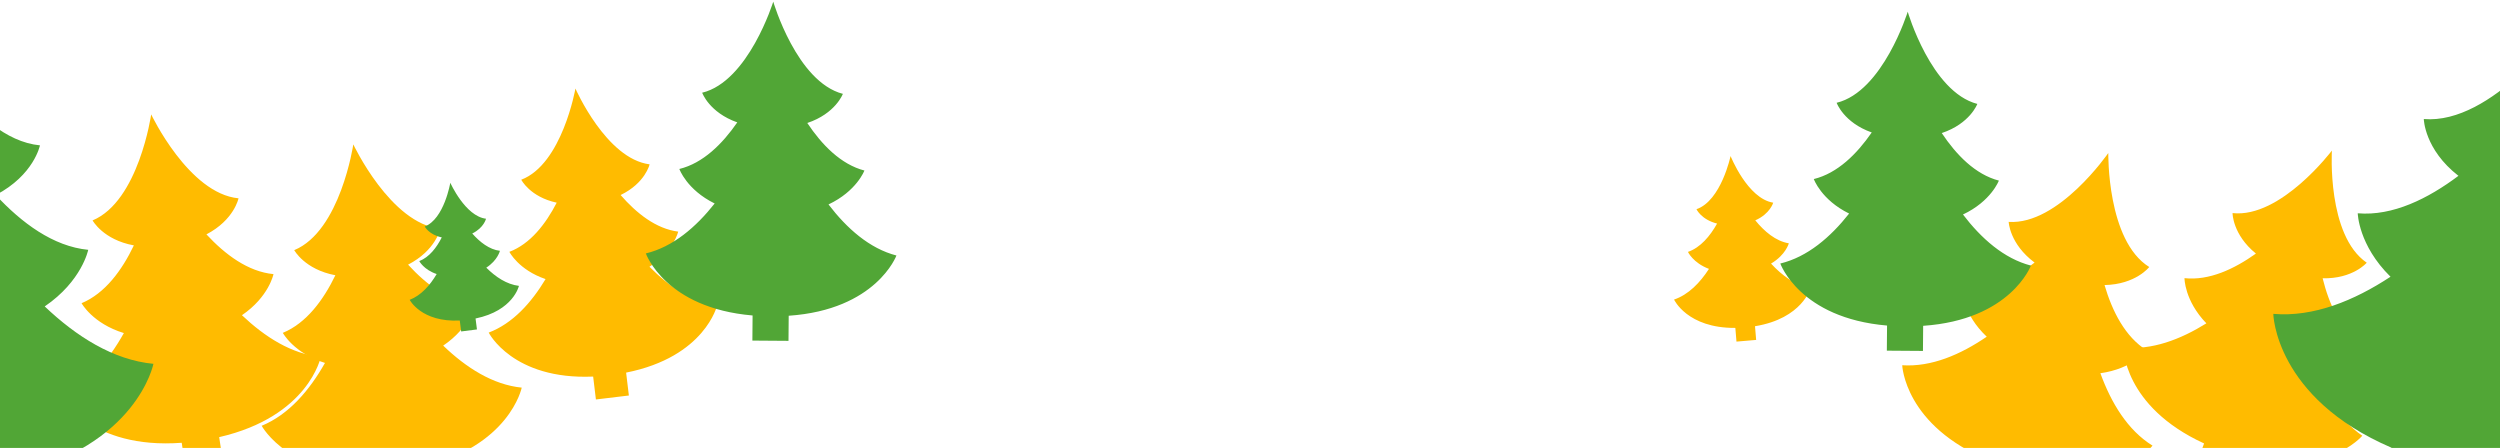
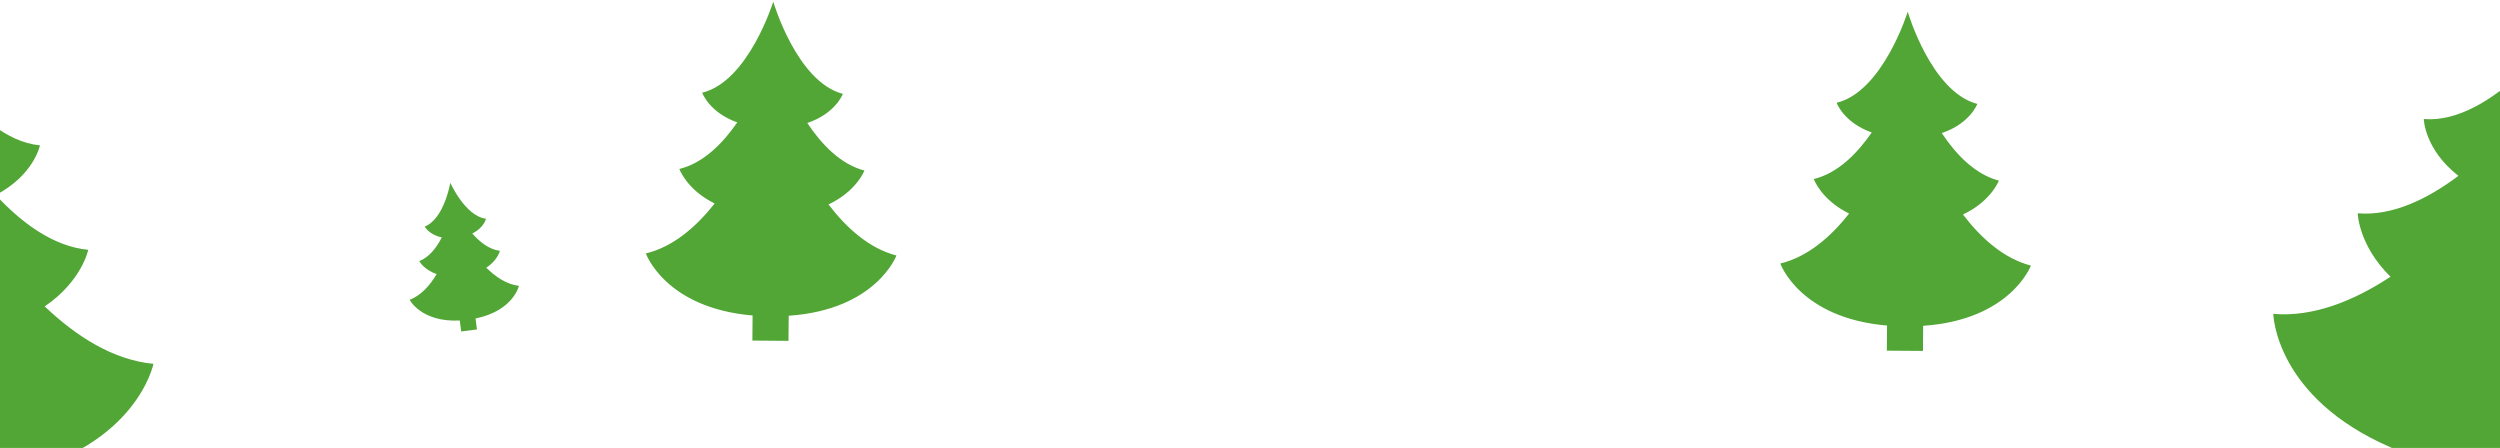
<svg xmlns="http://www.w3.org/2000/svg" width="1440" height="258" viewBox="0 0 1440 258" fill="none">
-   <path d="M184.79 205.537c-16.819-1.585-32.247-11.486-45.432-23.977 15.583-10.635 18.173-23.668 18.173-23.668-14.654-1.392-27.878-11.292-38.627-22.894 16.008-8.354 18.482-20.768 18.482-20.768-28.689-2.745-50.303-48.34-50.303-48.34s-7.154 49.965-33.756 61.064c0 0 6.032 11.138 23.78 14.386-6.805 14.232-16.55 27.651-30.12 33.298 0 0 6.34 11.679 24.359 17.209-8.855 15.856-20.687 29.856-36.269 36.353 0 0 16.665 30.745 69.598 26.839l2.282 15.005 21.575-3.249-2.281-15.005c51.696-11.911 58.539-46.214 58.539-46.214zm1055.03 51.13c-14.34-8.894-23.78-24.596-30-41.689 18.67-2.591 26.79-13.11 26.79-13.11-12.49-7.774-19.95-22.508-24.4-37.668 18.06-.387 25.75-10.403 25.75-10.403-24.47-15.198-23.58-65.667-23.58-65.667s-28.61 41.574-57.38 39.679c0 0 .46 12.646 14.92 23.436-12.45 9.745-27.1 17.403-41.76 16.436 0 0 .51 13.303 14.2 26.259-15.01 10.248-31.83 17.557-48.68 16.436 0 0 1.27 34.96 50.42 54.954l-4.64 14.464 20.8 6.69 4.64-14.463c51.62 12.336 72.96-15.354 72.96-15.354zm-196.88-90.804c-8.7-1.392-16.4-7.077-22.82-14.038 8.47-4.989 10.25-11.679 10.25-11.679-7.58-1.238-14.11-6.846-19.33-13.227 8.58-3.79 10.32-10.171 10.32-10.171-14.85-2.397-24.553-26.877-24.553-26.877s-5.413 25.756-19.642 30.629c0 0 2.745 5.994 11.87 8.276-4.021 7.193-9.55 13.806-16.78 16.32 0 0 2.899 6.303 12.102 9.784-5.143 7.967-11.793 14.85-20.106 17.673 0 0 7.617 16.553 35.301 16.321l.658 7.889 11.33-.967-.66-7.889c27.3-4.448 32.02-22.044 32.02-22.044zm-629.752 10.012c-14.654-1.856-27.916-10.906-39.091-22.237 13.92-8.856 16.549-20.226 16.549-20.226-12.798-1.624-24.088-10.635-33.175-21.077 14.229-6.883 16.704-17.673 16.704-17.673C349.158 91.49 331.449 51 331.449 51s-7.617 43.546-31.203 52.518c0 0 4.988 9.9 20.415 13.226-6.341 12.298-15.195 23.745-27.259 28.309 0 0 5.259 10.403 20.841 15.701-8.197 13.652-18.908 25.563-32.75 30.822 0 0 13.765 27.342 60.164 25.331l1.585 13.188 18.985-2.282-1.585-13.188c45.586-9.049 52.469-38.866 52.469-38.866z" fill="#FB0" />
-   <path d="M300.594 223.288c-16.781-1.663-32.208-11.602-45.316-24.209 15.621-10.558 18.289-23.591 18.289-23.591-14.655-1.469-27.839-11.408-38.511-23.049 16.046-8.276 18.559-20.69 18.559-20.69-28.651-2.861-50.11-48.573-50.11-48.573s-7.385 49.927-34.026 60.91c0 0 5.993 11.138 23.702 14.464-6.883 14.231-16.665 27.574-30.275 33.181 0 0 6.302 11.718 24.282 17.326-8.932 15.817-20.841 29.778-36.462 36.198 0 0 16.549 30.822 69.444 27.148l2.203 15.044 21.615-3.171-2.204-15.044c51.773-11.679 58.733-45.944 58.733-45.944zm1060.096 27.694c-13.49-9.243-22-24.828-27.3-41.612 18.17-1.701 26.49-11.563 26.49-11.563-11.8-8.044-18.37-22.662-22.04-37.513 17.47.387 25.4-8.972 25.4-8.972-23.04-15.74-20.07-64.584-20.07-64.584s-29.46 39.06-57.22 36.005c0 0-.08 12.259 13.45 23.319-12.45 8.895-26.95 15.702-41.14 14.155 0 0-.07 12.878 12.61 26.027-14.96 9.32-31.55 15.624-47.79 13.845 0 0-.23 33.877 46.47 55.341l-5.1 13.806 19.84 7.348 5.1-13.806c49.45 14.115 71.3-11.796 71.3-11.796" fill="#FB0" />
  <path d="M1506.88 248.275c-19.52-12.646-32.17-34.535-40.29-58.241 25.79-3.094 37.28-17.365 37.28-17.365-17.01-11.021-26.91-31.557-32.67-52.556 24.86-.039 35.8-13.652 35.8-13.652-33.33-21.58-30.78-91.113-30.78-91.113s-40.56 56.578-80.11 53.214c0 0 .31 17.441 19.95 32.717-17.4 13.072-37.78 23.281-58 21.58 0 0 .35 18.331 18.87 36.546-20.92 13.767-44.31 23.358-67.51 21.386 0 0 .85 48.186 68.05 77.075l-6.77 19.801 28.5 9.745 6.77-19.8c70.79 18.331 100.95-19.26 100.95-19.26zM88.358 209.563c-23.16-2.204-44.465-15.817-62.6-33.065 21.46-14.618 25.056-32.601 25.056-32.601-20.183-1.934-38.433-15.586-53.242-31.557 22.039-11.525 25.442-28.618 25.442-28.618-39.555-3.752-69.367-66.634-69.367-66.634s-9.86 68.877-46.514 84.191c0 0 8.313 15.315 32.788 19.801-9.396 19.645-22.774 38.093-41.527 45.904 0 0 8.777 16.088 33.6 23.746-12.218 21.85-28.535 41.148-50.033 50.12 0 0 22.968 42.385 95.93 36.971l3.132 20.69 29.772-4.486-3.132-20.69c71.261-16.436 80.695-63.694 80.695-63.694zm1081.482-56.578c-15.59-4.022-28.66-15.663-39.17-29.43 16.24-7.658 20.68-19.53 20.68-19.53-13.57-3.519-24.55-14.85-32.9-27.38 16.32-5.454 20.49-16.785 20.49-16.785-26.6-6.883-40.09-53.098-40.09-53.098s-14.27 45.982-40.95 52.44c0 0 4.02 11.37 20.22 17.094-8.54 12.376-19.72 23.513-33.37 26.839 0 0 4.22 11.95 20.34 19.878-10.75 13.613-23.97 24.983-39.63 28.773 0 0 11.06 31.441 61.48 35.734l-.12 14.464 20.8.154.12-14.463c50.46-3.442 62.06-34.69 62.06-34.69zm-653.453-5.801c-15.582-4.022-28.651-15.663-39.168-29.43 16.239-7.657 20.686-19.53 20.686-19.53-13.572-3.52-24.553-14.85-32.905-27.38 16.317-5.453 20.493-16.784 20.493-16.784-26.602-6.884-40.096-53.1-40.096-53.1s-14.268 45.983-40.947 52.441c0 0 4.021 11.37 20.222 17.094-8.545 12.375-19.72 23.513-33.368 26.839 0 0 4.214 11.95 20.338 19.877-10.749 13.613-23.973 24.983-39.633 28.773 0 0 11.059 31.441 61.479 35.734l-.116 14.464 20.802.154.116-14.463c50.458-3.442 62.058-34.69 62.058-34.69zM298.893 164.66c-7.037-.851-13.379-5.105-18.792-10.48 6.612-4.293 7.849-9.707 7.849-9.707-6.109-.735-11.561-5.028-15.93-9.978 6.767-3.326 7.927-8.508 7.927-8.508-11.987-1.431-20.571-20.729-20.571-20.729s-3.479 20.845-14.731 25.215c0 0 2.397 4.718 9.821 6.265-2.977 5.878-7.192 11.409-12.953 13.652 0 0 2.552 4.95 10.014 7.464-3.866 6.535-8.97 12.298-15.543 14.85 0 0 6.689 13.033 28.844 11.911l.812 6.304 9.087-1.16-.812-6.304c21.768-4.486 24.978-18.756 24.978-18.756z" fill="#51A636" />
</svg>